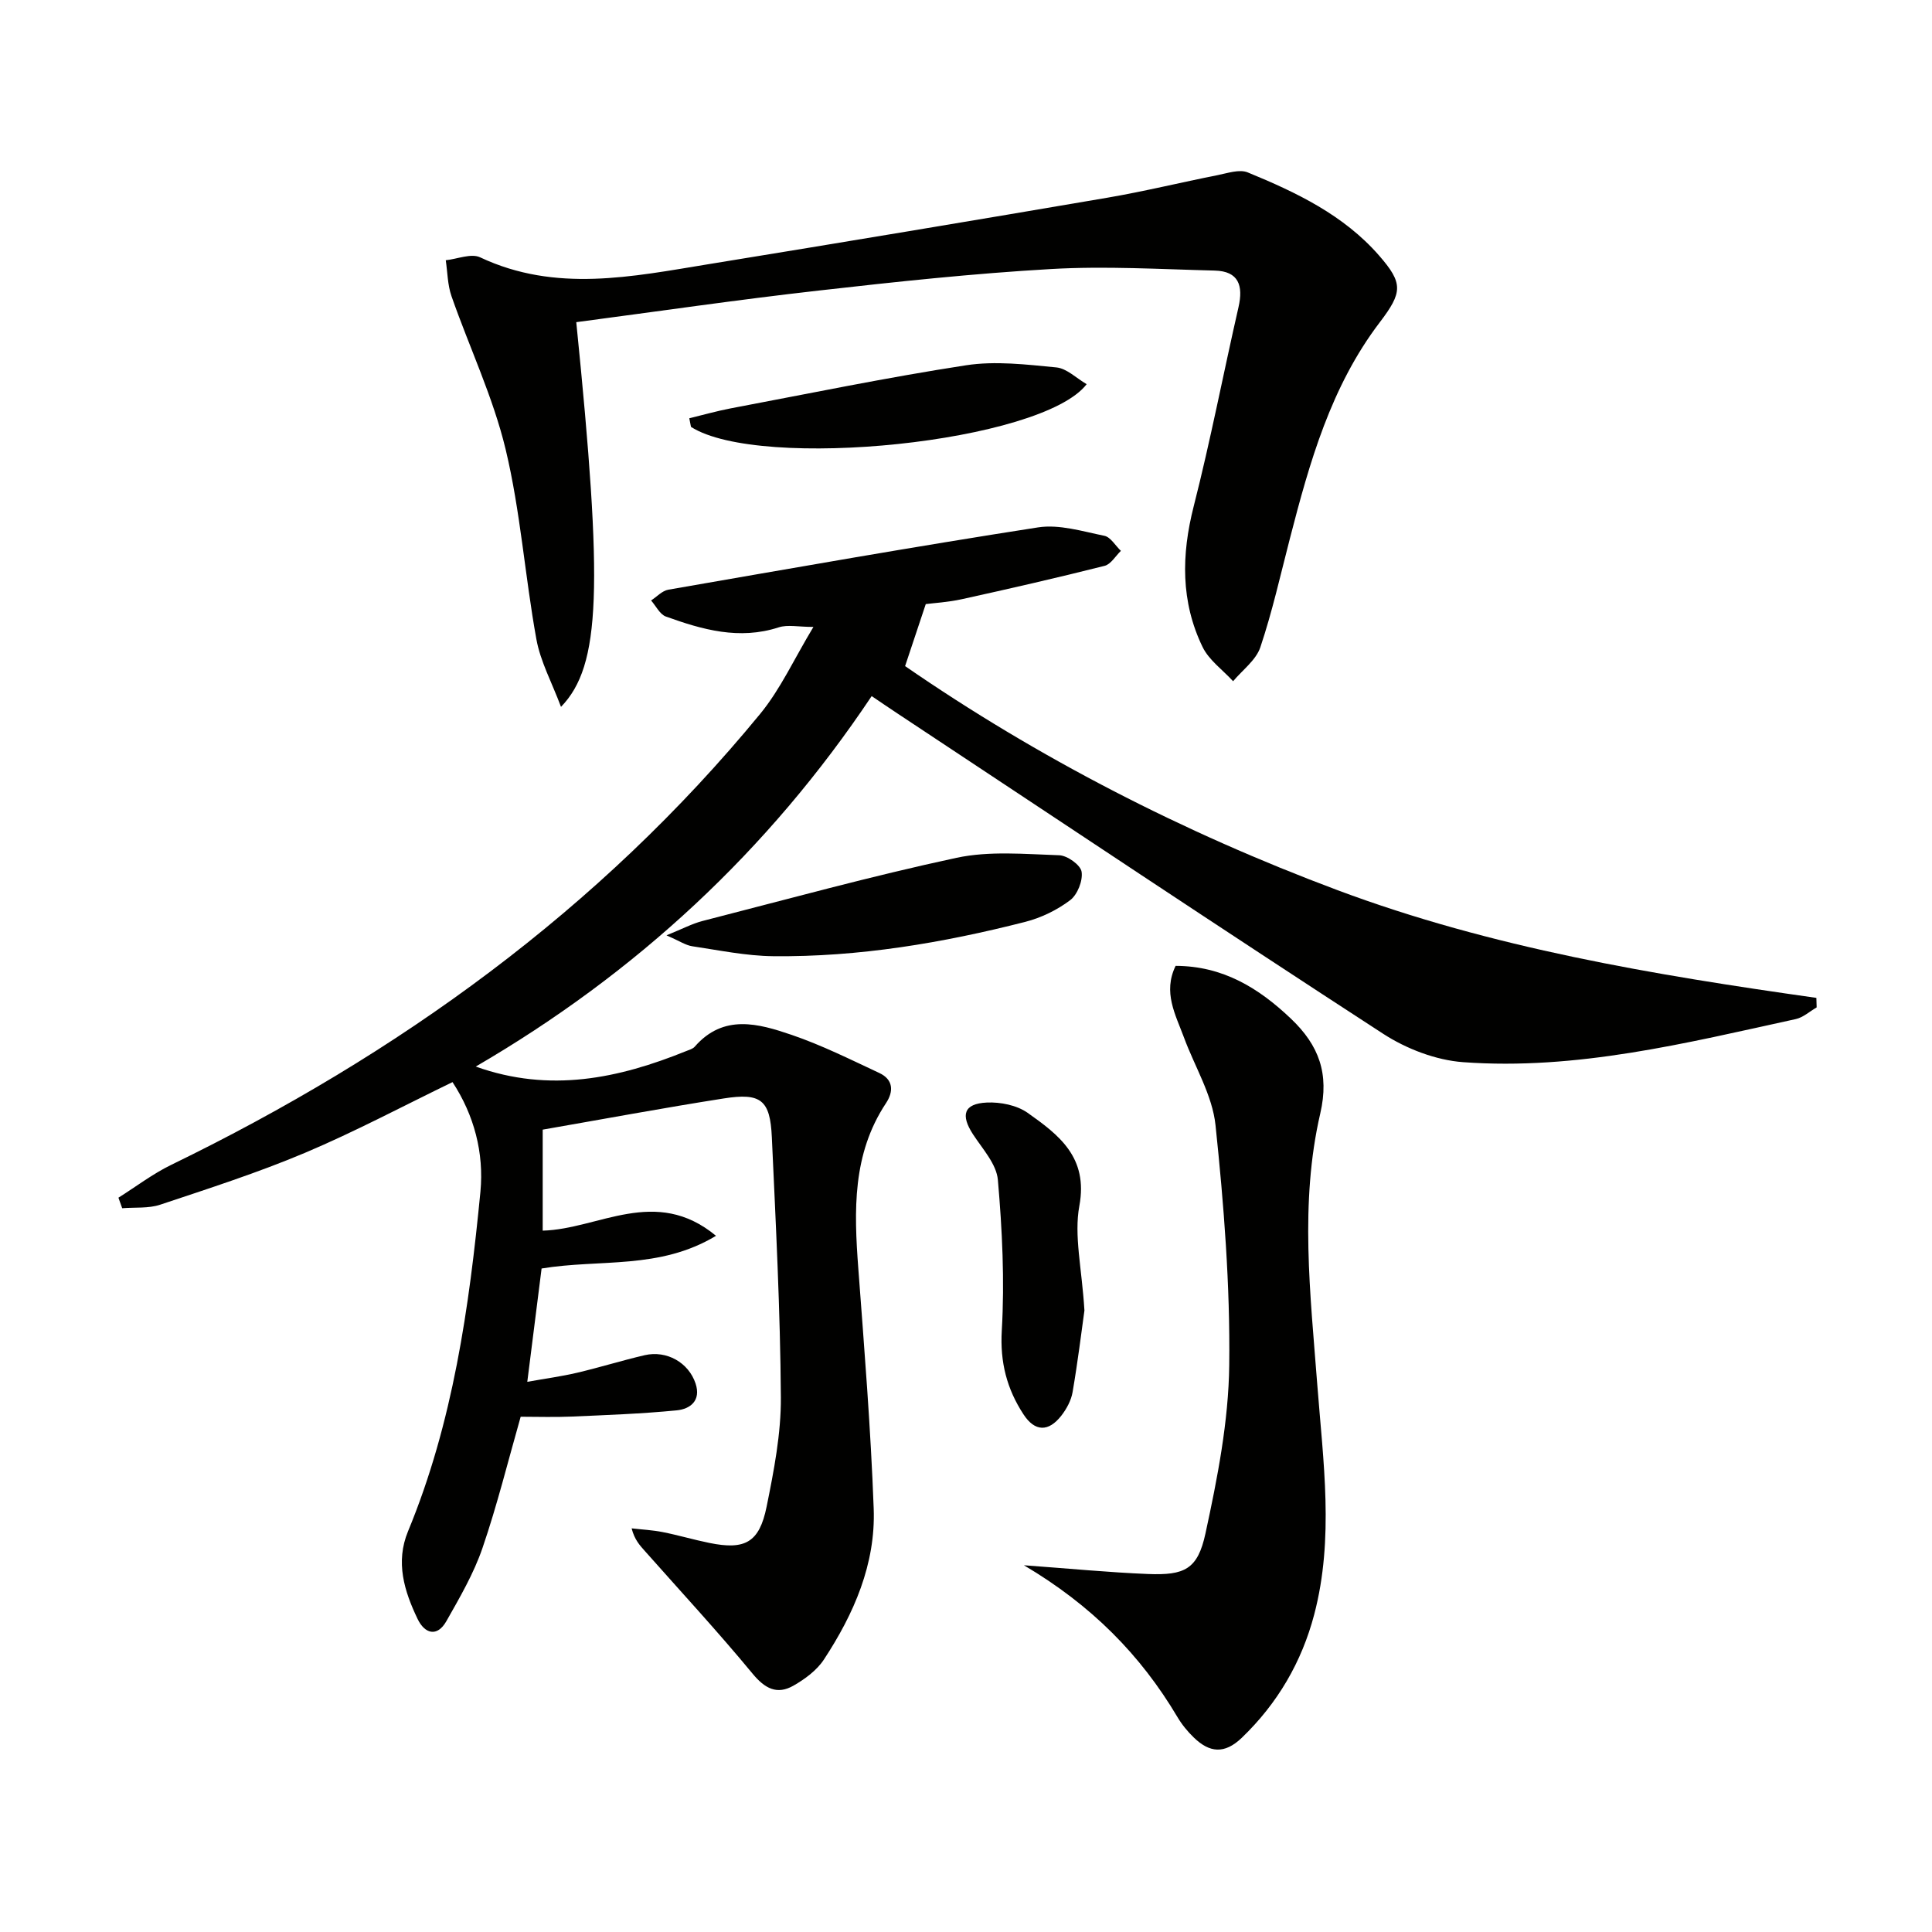
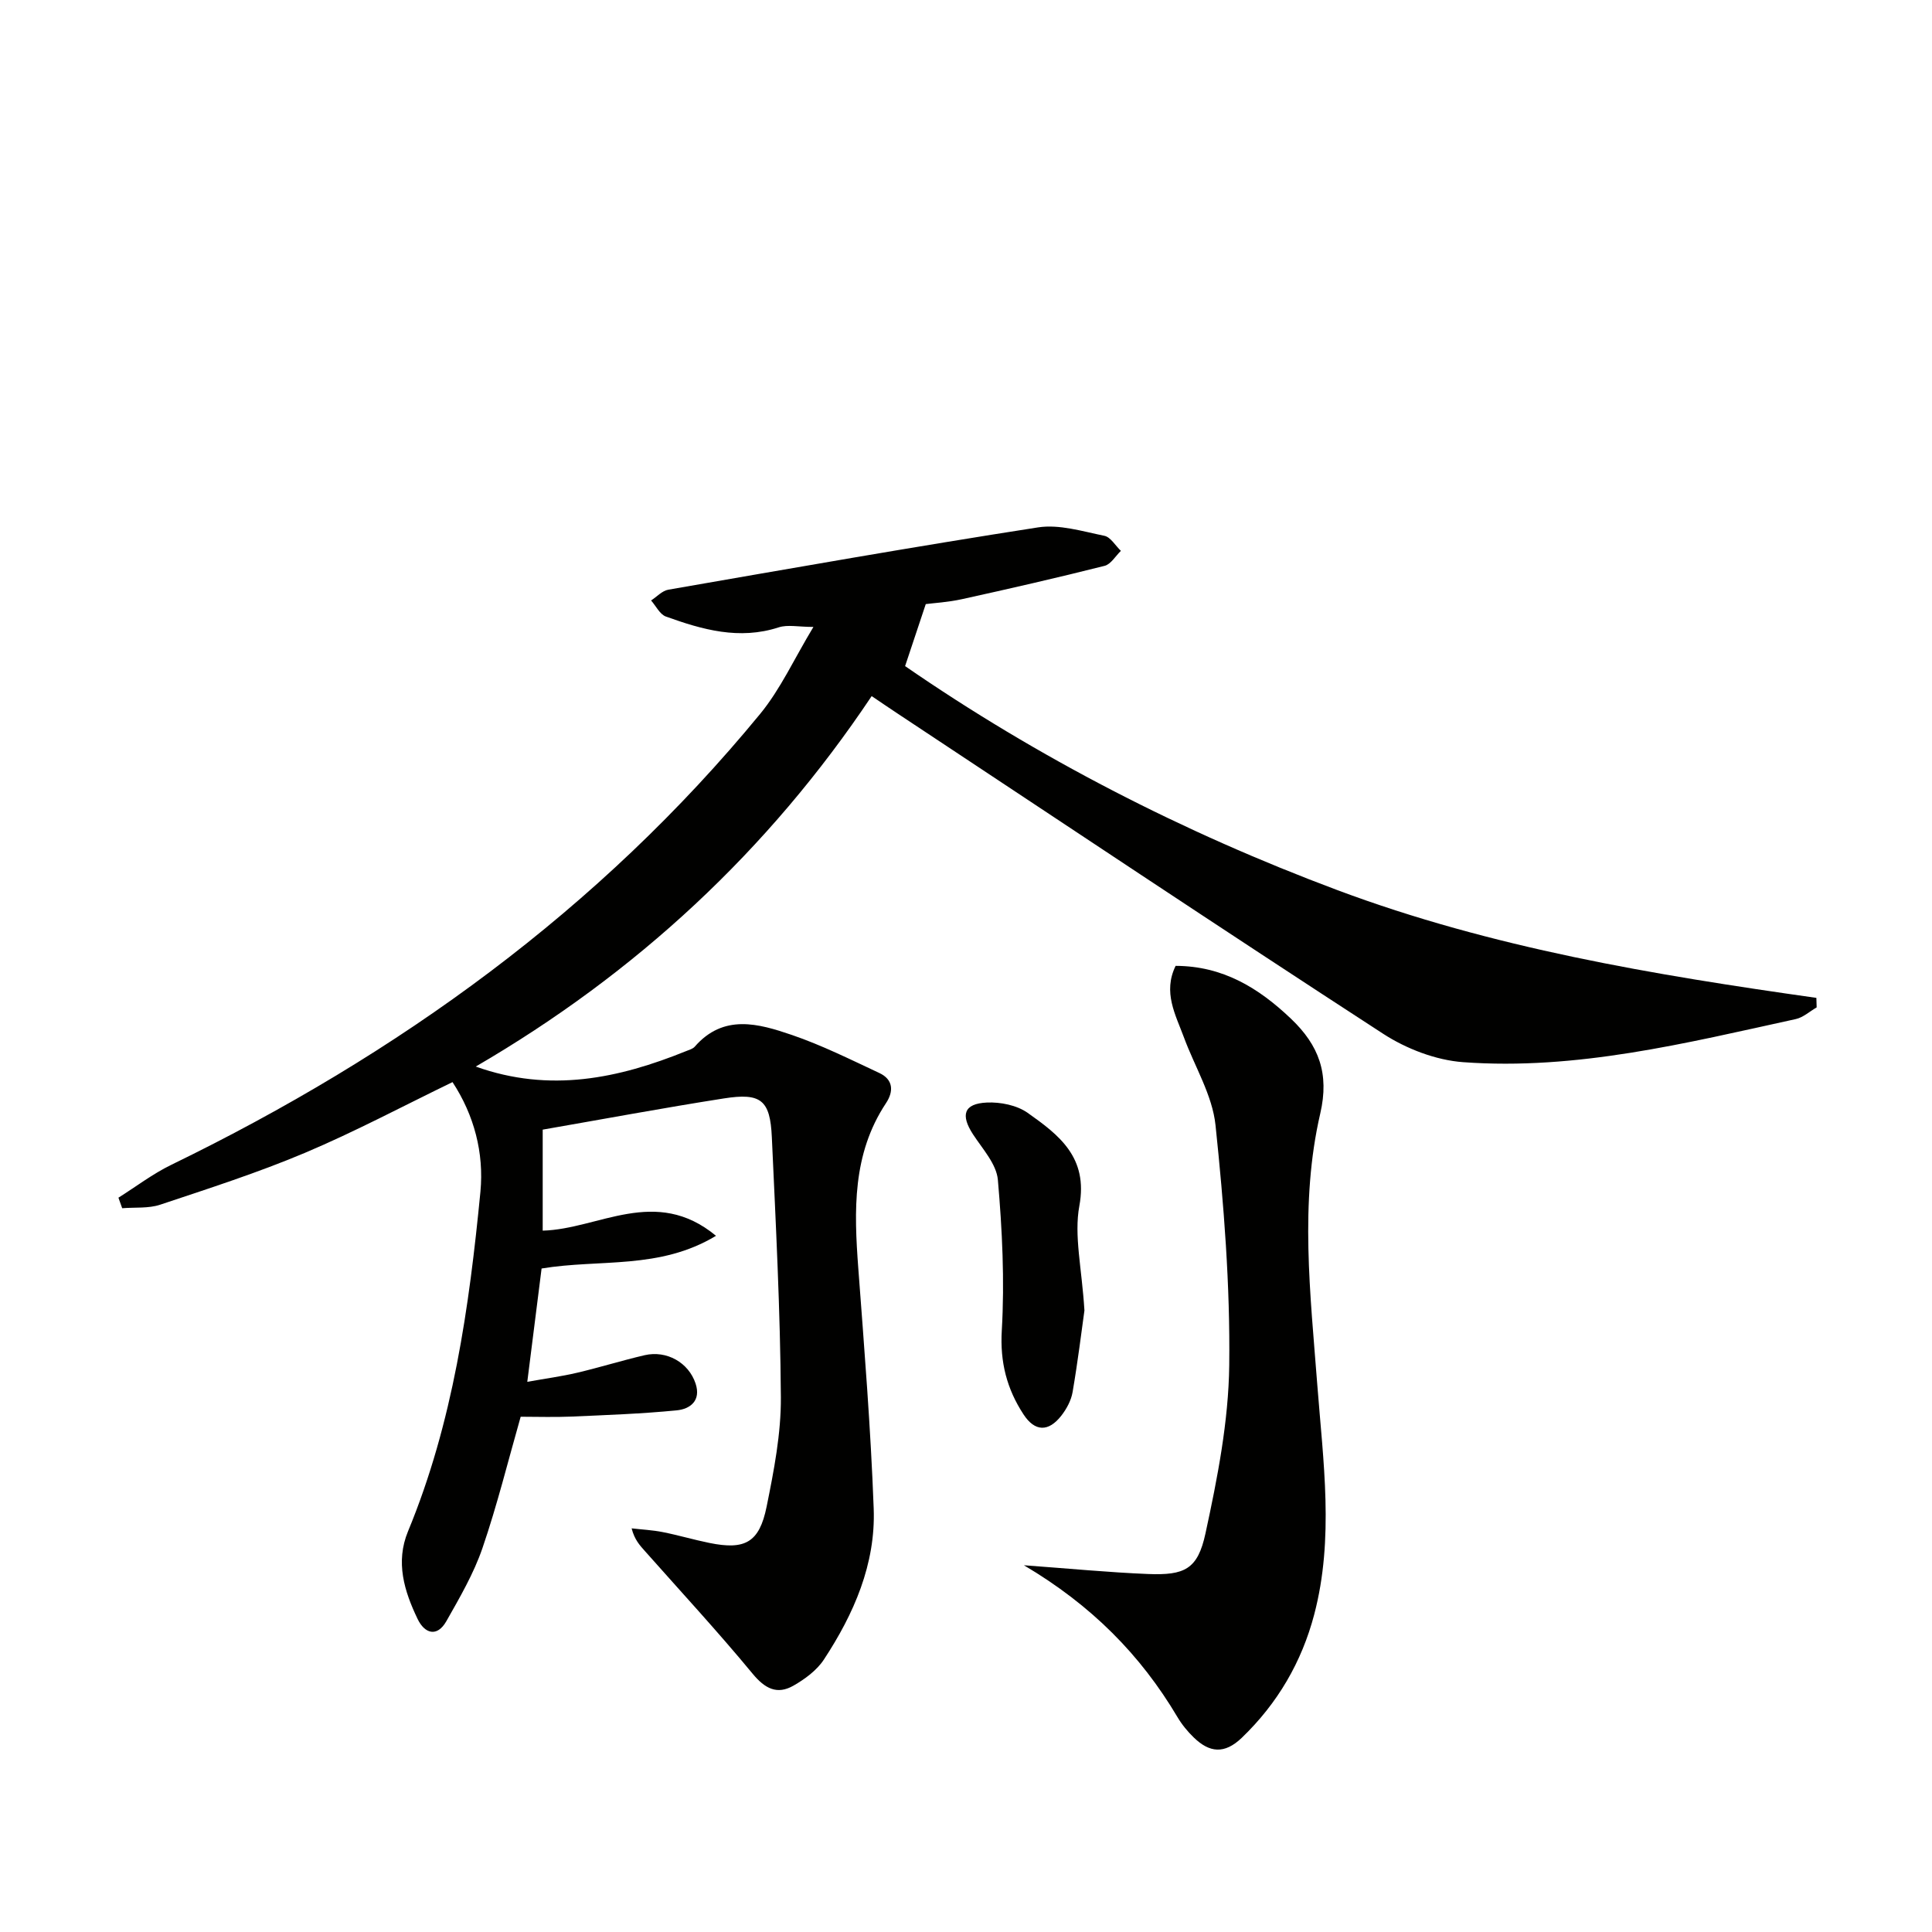
<svg xmlns="http://www.w3.org/2000/svg" enable-background="new 0 0 400 400" viewBox="0 0 400 400">
  <g fill="#010100">
    <path d="m93.69 224.04c-10.21 4.94-20.18 10.26-30.55 14.64-9.77 4.12-19.91 7.38-29.98 10.74-2.43.81-5.23.51-7.86.73-.26-.73-.52-1.45-.78-2.18 3.64-2.29 7.1-4.94 10.95-6.81 46.98-22.84 88.55-52.77 121.9-93.34 4.24-5.16 7.08-11.47 11.04-18.02-3.1 0-5.33-.52-7.2.09-8.16 2.65-15.79.48-23.34-2.24-1.26-.45-2.06-2.19-3.07-3.33 1.19-.77 2.29-2.01 3.57-2.23 25.49-4.43 50.98-8.93 76.55-12.9 4.39-.68 9.19.82 13.72 1.74 1.3.26 2.29 2.04 3.43 3.12-1.12 1.07-2.07 2.77-3.37 3.1-9.8 2.47-19.66 4.73-29.53 6.9-2.9.64-5.91.81-7.5 1.02-1.49 4.48-2.78 8.32-4.28 12.84 27.34 18.86 57.46 34.4 89.53 46.39 32 11.97 65.46 17.53 99.14 22.3.02.66.04 1.32.06 1.97-1.44.83-2.78 2.08-4.33 2.42-22.71 4.97-45.4 10.64-68.88 8.92-5.65-.42-11.73-2.76-16.53-5.87-33.63-21.83-66.97-44.09-100.4-66.21-1.77-1.17-3.53-2.37-5.51-3.71-21.43 32.06-48.78 57.38-81.97 76.7 15.35 5.49 29.58 2.46 43.58-3.21.62-.25 1.36-.45 1.76-.91 5.97-6.84 13.21-4.78 20.09-2.43 6.21 2.12 12.15 5.09 18.12 7.88 2.87 1.34 3.03 3.76 1.39 6.24-7 10.56-6.63 22.28-5.74 34.19 1.24 16.58 2.58 33.16 3.19 49.77.42 11.47-4.1 21.79-10.31 31.24-1.47 2.24-3.93 4.05-6.31 5.41-3.39 1.93-5.89.62-8.46-2.49-7.17-8.68-14.82-16.95-22.29-25.38-1.05-1.18-2.14-2.33-2.75-4.7 2.14.25 4.31.35 6.42.77 3.25.64 6.44 1.59 9.69 2.25 7.36 1.5 10.33-.07 11.84-7.51 1.51-7.46 3-15.11 2.95-22.66-.12-17.95-1.05-35.91-1.87-53.85-.35-7.69-2.24-9.22-9.94-8.01-12.45 1.95-24.85 4.26-37.5 6.46v20.91c11.58-.3 23.34-9.32 35.88 1.07-11.72 7.07-23.98 4.76-36.11 6.77-.92 7.26-1.88 14.9-2.96 23.46 3.68-.66 7.04-1.11 10.32-1.88 4.68-1.1 9.29-2.54 13.97-3.63 4.58-1.06 9.11 1.53 10.55 5.86 1.18 3.56-1.12 5.29-3.92 5.56-7.25.71-14.54.97-21.83 1.29-3.47.15-6.94.03-10.46.03-2.6 9.11-4.86 18.29-7.91 27.19-1.81 5.28-4.7 10.24-7.47 15.13-1.93 3.4-4.51 2.58-5.96-.45-2.76-5.75-4.63-11.76-1.98-18.16 9.32-22.52 12.66-46.35 14.99-70.33.75-8.01-1.3-15.82-5.78-22.66z" />
-     <path d="m119.31 66.7c5.56 55.01 5.12 71.09-3.16 79.65-1.9-5.07-4.27-9.41-5.1-14.02-2.37-13.05-3.28-26.42-6.36-39.28-2.6-10.84-7.51-21.12-11.21-31.72-.82-2.34-.82-4.96-1.19-7.45 2.4-.25 5.26-1.48 7.12-.6 15.64 7.37 31.49 3.99 47.32 1.41 27.52-4.48 55.02-9.06 82.5-13.75 7.67-1.31 15.24-3.17 22.87-4.68 2.06-.41 4.52-1.27 6.24-.56 10.03 4.12 19.84 8.8 27.16 17.18 5.04 5.77 4.9 7.63.16 13.86-10.11 13.28-14.52 28.95-18.6 44.75-1.95 7.53-3.65 15.16-6.12 22.52-.9 2.67-3.7 4.71-5.64 7.03-2.15-2.35-5-4.36-6.33-7.11-4.52-9.35-4.39-19.04-1.83-29.09 3.48-13.65 6.14-27.51 9.28-41.25 1.01-4.43.06-7.45-4.93-7.57-11.29-.28-22.62-.97-33.87-.32-16.08.92-32.13 2.64-48.14 4.46-16.75 1.89-33.47 4.34-50.17 6.54z" />
    <path d="m211.99 324.07c9.48.69 17.56 1.48 25.67 1.81 7.59.3 10.31-.95 11.92-8.4 2.48-11.45 4.78-23.19 4.92-34.83.2-16.56-1.11-33.2-2.84-49.69-.65-6.22-4.31-12.12-6.54-18.18-1.74-4.71-4.39-9.34-1.72-14.81 9.77.03 17.17 4.55 23.89 10.95 5.78 5.51 7.96 11.37 6.06 19.6-4.3 18.58-2.05 37.42-.62 56.17 1.22 15.89 3.51 31.84-.64 47.59-2.58 9.8-7.56 18.37-14.99 25.51-3.6 3.45-6.69 3.08-9.92-.04-1.31-1.26-2.5-2.72-3.42-4.28-7.61-12.82-17.76-23.12-31.77-31.4z" />
-     <path d="m137.99 193.65c3.33-1.35 5.31-2.41 7.42-2.96 17.51-4.49 34.96-9.3 52.63-13.09 6.82-1.46 14.16-.76 21.25-.53 1.67.05 4.41 2 4.64 3.4.3 1.85-.85 4.75-2.36 5.9-2.71 2.05-6.03 3.66-9.33 4.5-17.1 4.36-34.46 7.29-52.16 7.1-5.6-.06-11.2-1.23-16.77-2.06-1.37-.21-2.63-1.09-5.32-2.26z" />
    <path d="m224.52 271.32c-.58 4.14-1.36 10.54-2.45 16.89-.29 1.72-1.24 3.48-2.32 4.87-2.67 3.43-5.49 3.37-7.86-.27-3.42-5.24-4.87-10.76-4.48-17.35.6-10.35.09-20.83-.81-31.17-.28-3.27-3.16-6.4-5.13-9.41-2.64-4.04-1.94-6.39 2.85-6.61 2.81-.13 6.2.55 8.44 2.13 6.48 4.58 12.57 9.21 10.71 19.25-1.14 6.17.51 12.86 1.05 21.67z" />
-     <path d="m142.71 86.6c2.84-.69 5.65-1.49 8.51-2.04 16.24-3.07 32.44-6.42 48.77-8.93 6.09-.94 12.51-.16 18.72.44 2.16.21 4.14 2.23 6.27 3.47-9.27 12.1-67.61 17.99-81.92 8.84-.11-.59-.23-1.19-.35-1.78z" />
  </g>
</svg>